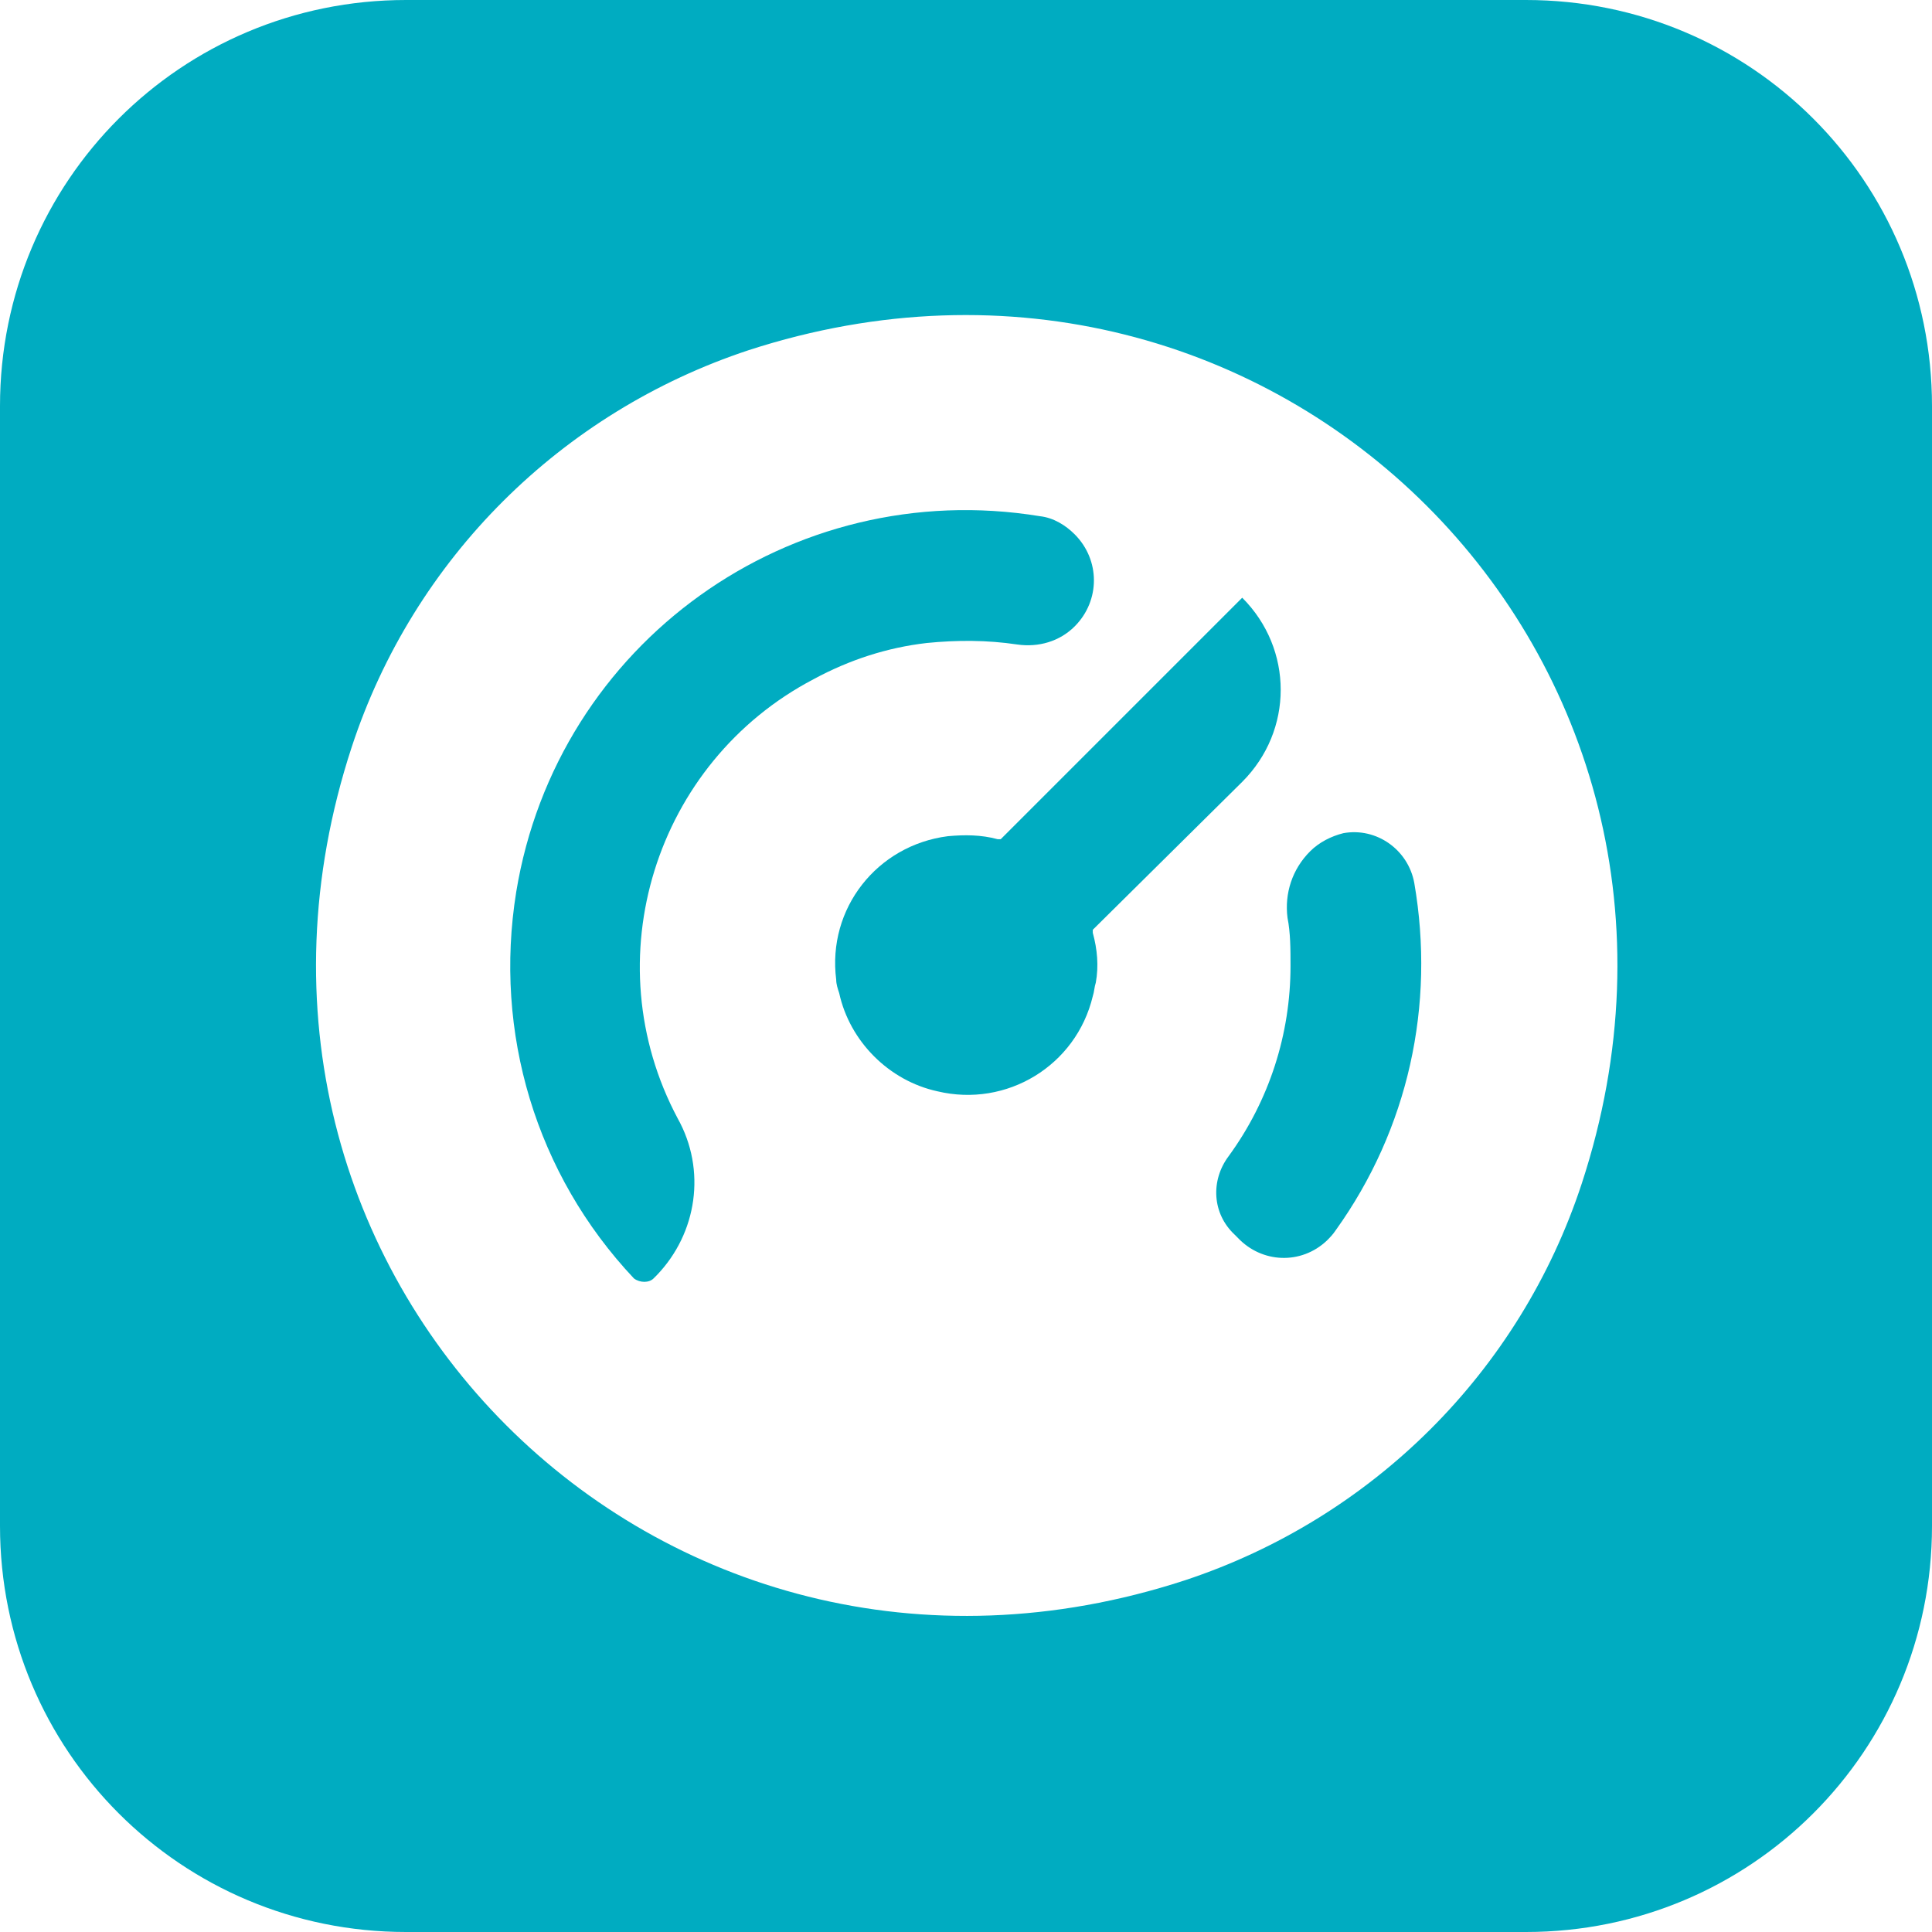
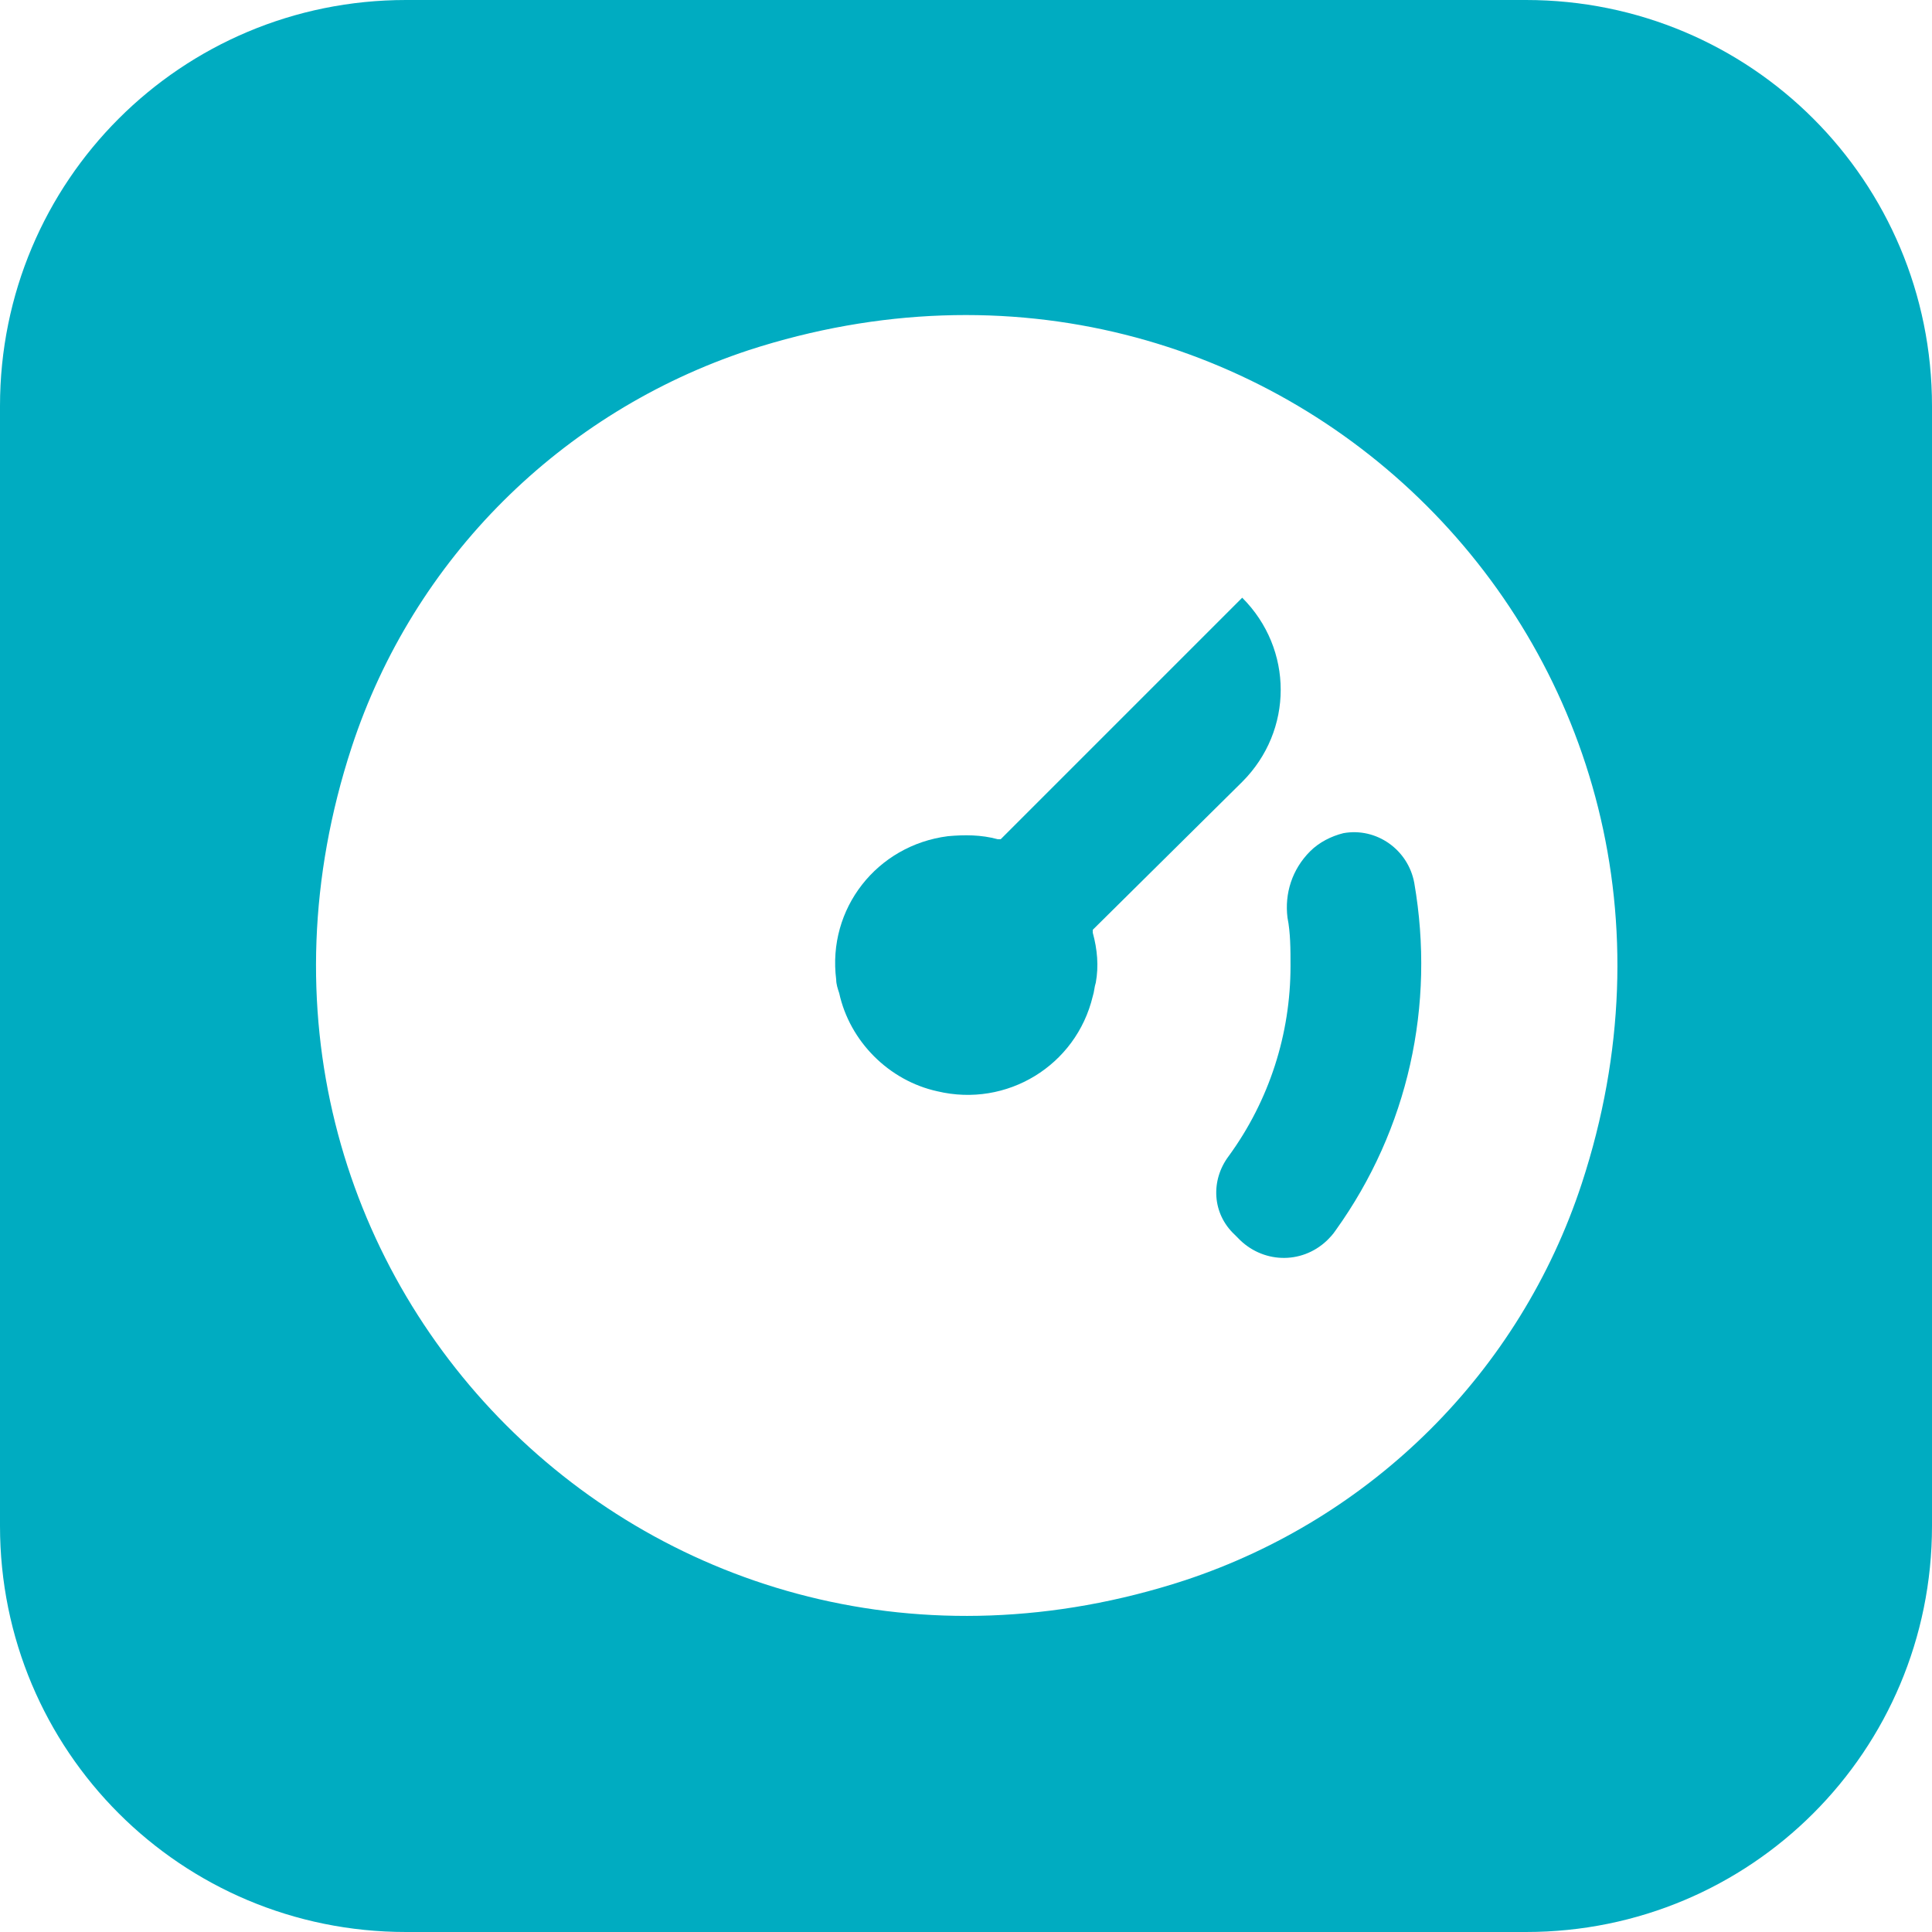
<svg xmlns="http://www.w3.org/2000/svg" version="1.1" id="Layer_1" x="0px" y="0px" viewBox="0 0 128 128" style="enable-background:new 0 0 128 128;" xml:space="preserve">
  <style type="text/css">
	.st0{fill:#00ACC1;}
</style>
  <polygon class="st0" points="82.3,39.6 82.3,39.6 82.3,39.6 " />
-   <path class="st0" d="M61.4,42.6c2-0.2,4-0.2,6,0.1c1.4,0.2,2.8-0.2,3.8-1.2c1.7-1.7,1.7-4.4,0-6.1c-0.6-0.6-1.4-1.1-2.3-1.2  c-16.5-2.7-32,8.4-34.7,24.9c-1.5,9.3,1.3,18.7,7.8,25.6c0.4,0.3,1,0.3,1.3,0l0.2-0.2c2.7-2.8,3.3-7,1.4-10.4  c-5.6-10.5-1.5-23.6,9-29.1C56.3,43.7,58.8,42.9,61.4,42.6z" />
  <path class="st0" d="M82.3,51.8c3.4-3.4,3.4-8.8,0-12.2c0,0,0,0,0,0l-16,16h-0.2c-1.1-0.3-2.2-0.3-3.3-0.2c-4.7,0.6-8,4.8-7.4,9.5  c0,0.3,0.1,0.6,0.2,0.9c0.7,3.2,3.3,5.8,6.5,6.5c4.6,1.1,9.2-1.7,10.3-6.3c0.1-0.3,0.1-0.6,0.2-0.9c0.2-1.1,0.1-2.2-0.2-3.3v-0.2  L82.3,51.8z" />
  <path class="st0" d="M101.1,0H26.9C12,0,0,12,0,26.9v74.2C0,116,12,128,26.9,128h74.2c14.9,0,26.9-12,26.9-26.9V26.9  C128,12,116,0,101.1,0z M104.8,78.4c-4.1,12.5-13.9,22.2-26.3,26.3c-34.9,11.4-66.6-20.4-55.2-55.2c4.1-12.5,13.9-22.2,26.3-26.3  C84.4,11.9,116.2,43.6,104.8,78.4z" />
  <path class="st0" d="M86.8,56.4L86.8,56.4c-1.2,1.2-1.7,2.8-1.5,4.4c0.2,1,0.2,2.1,0.2,3.2c0,4.5-1.4,8.9-4.1,12.6  c-1.2,1.6-1.1,3.8,0.4,5.2l0.2,0.2c1.6,1.7,4.2,1.8,5.9,0.2c0.2-0.2,0.4-0.4,0.6-0.7c4.8-6.7,6.6-14.9,5.2-23  c-0.4-2.2-2.5-3.7-4.7-3.3C88.2,55.4,87.4,55.8,86.8,56.4z" />
</svg>